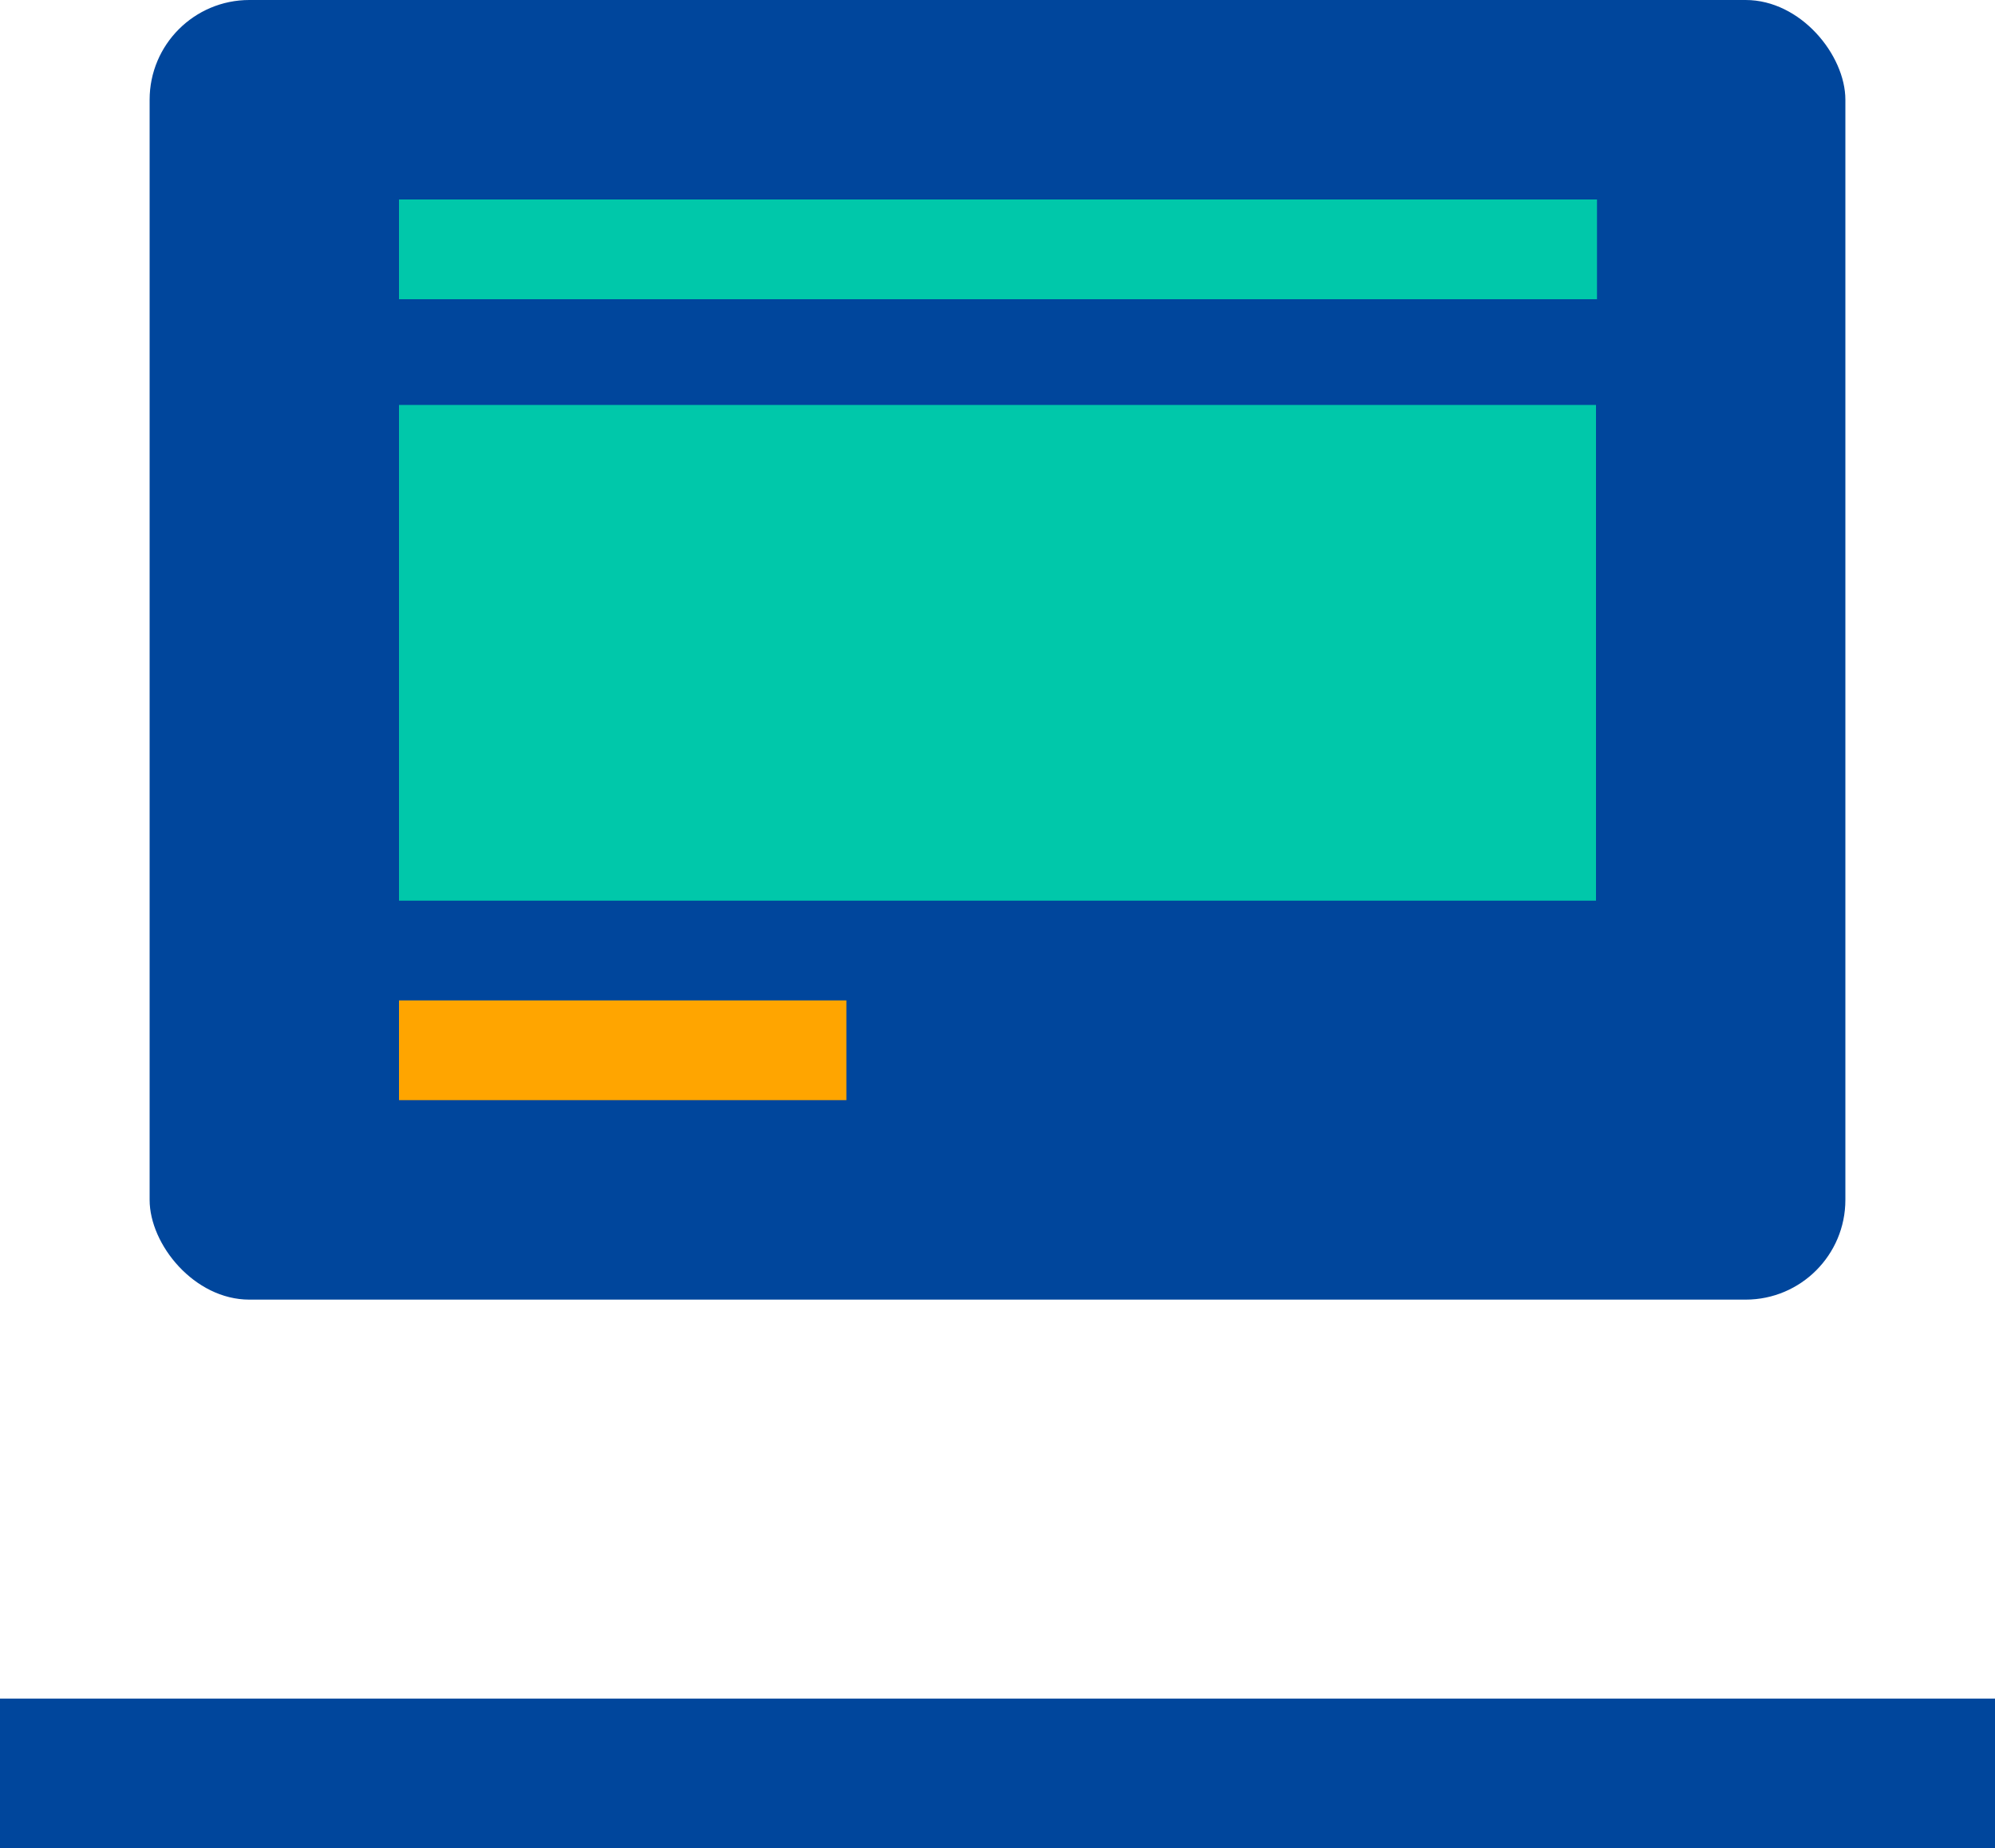
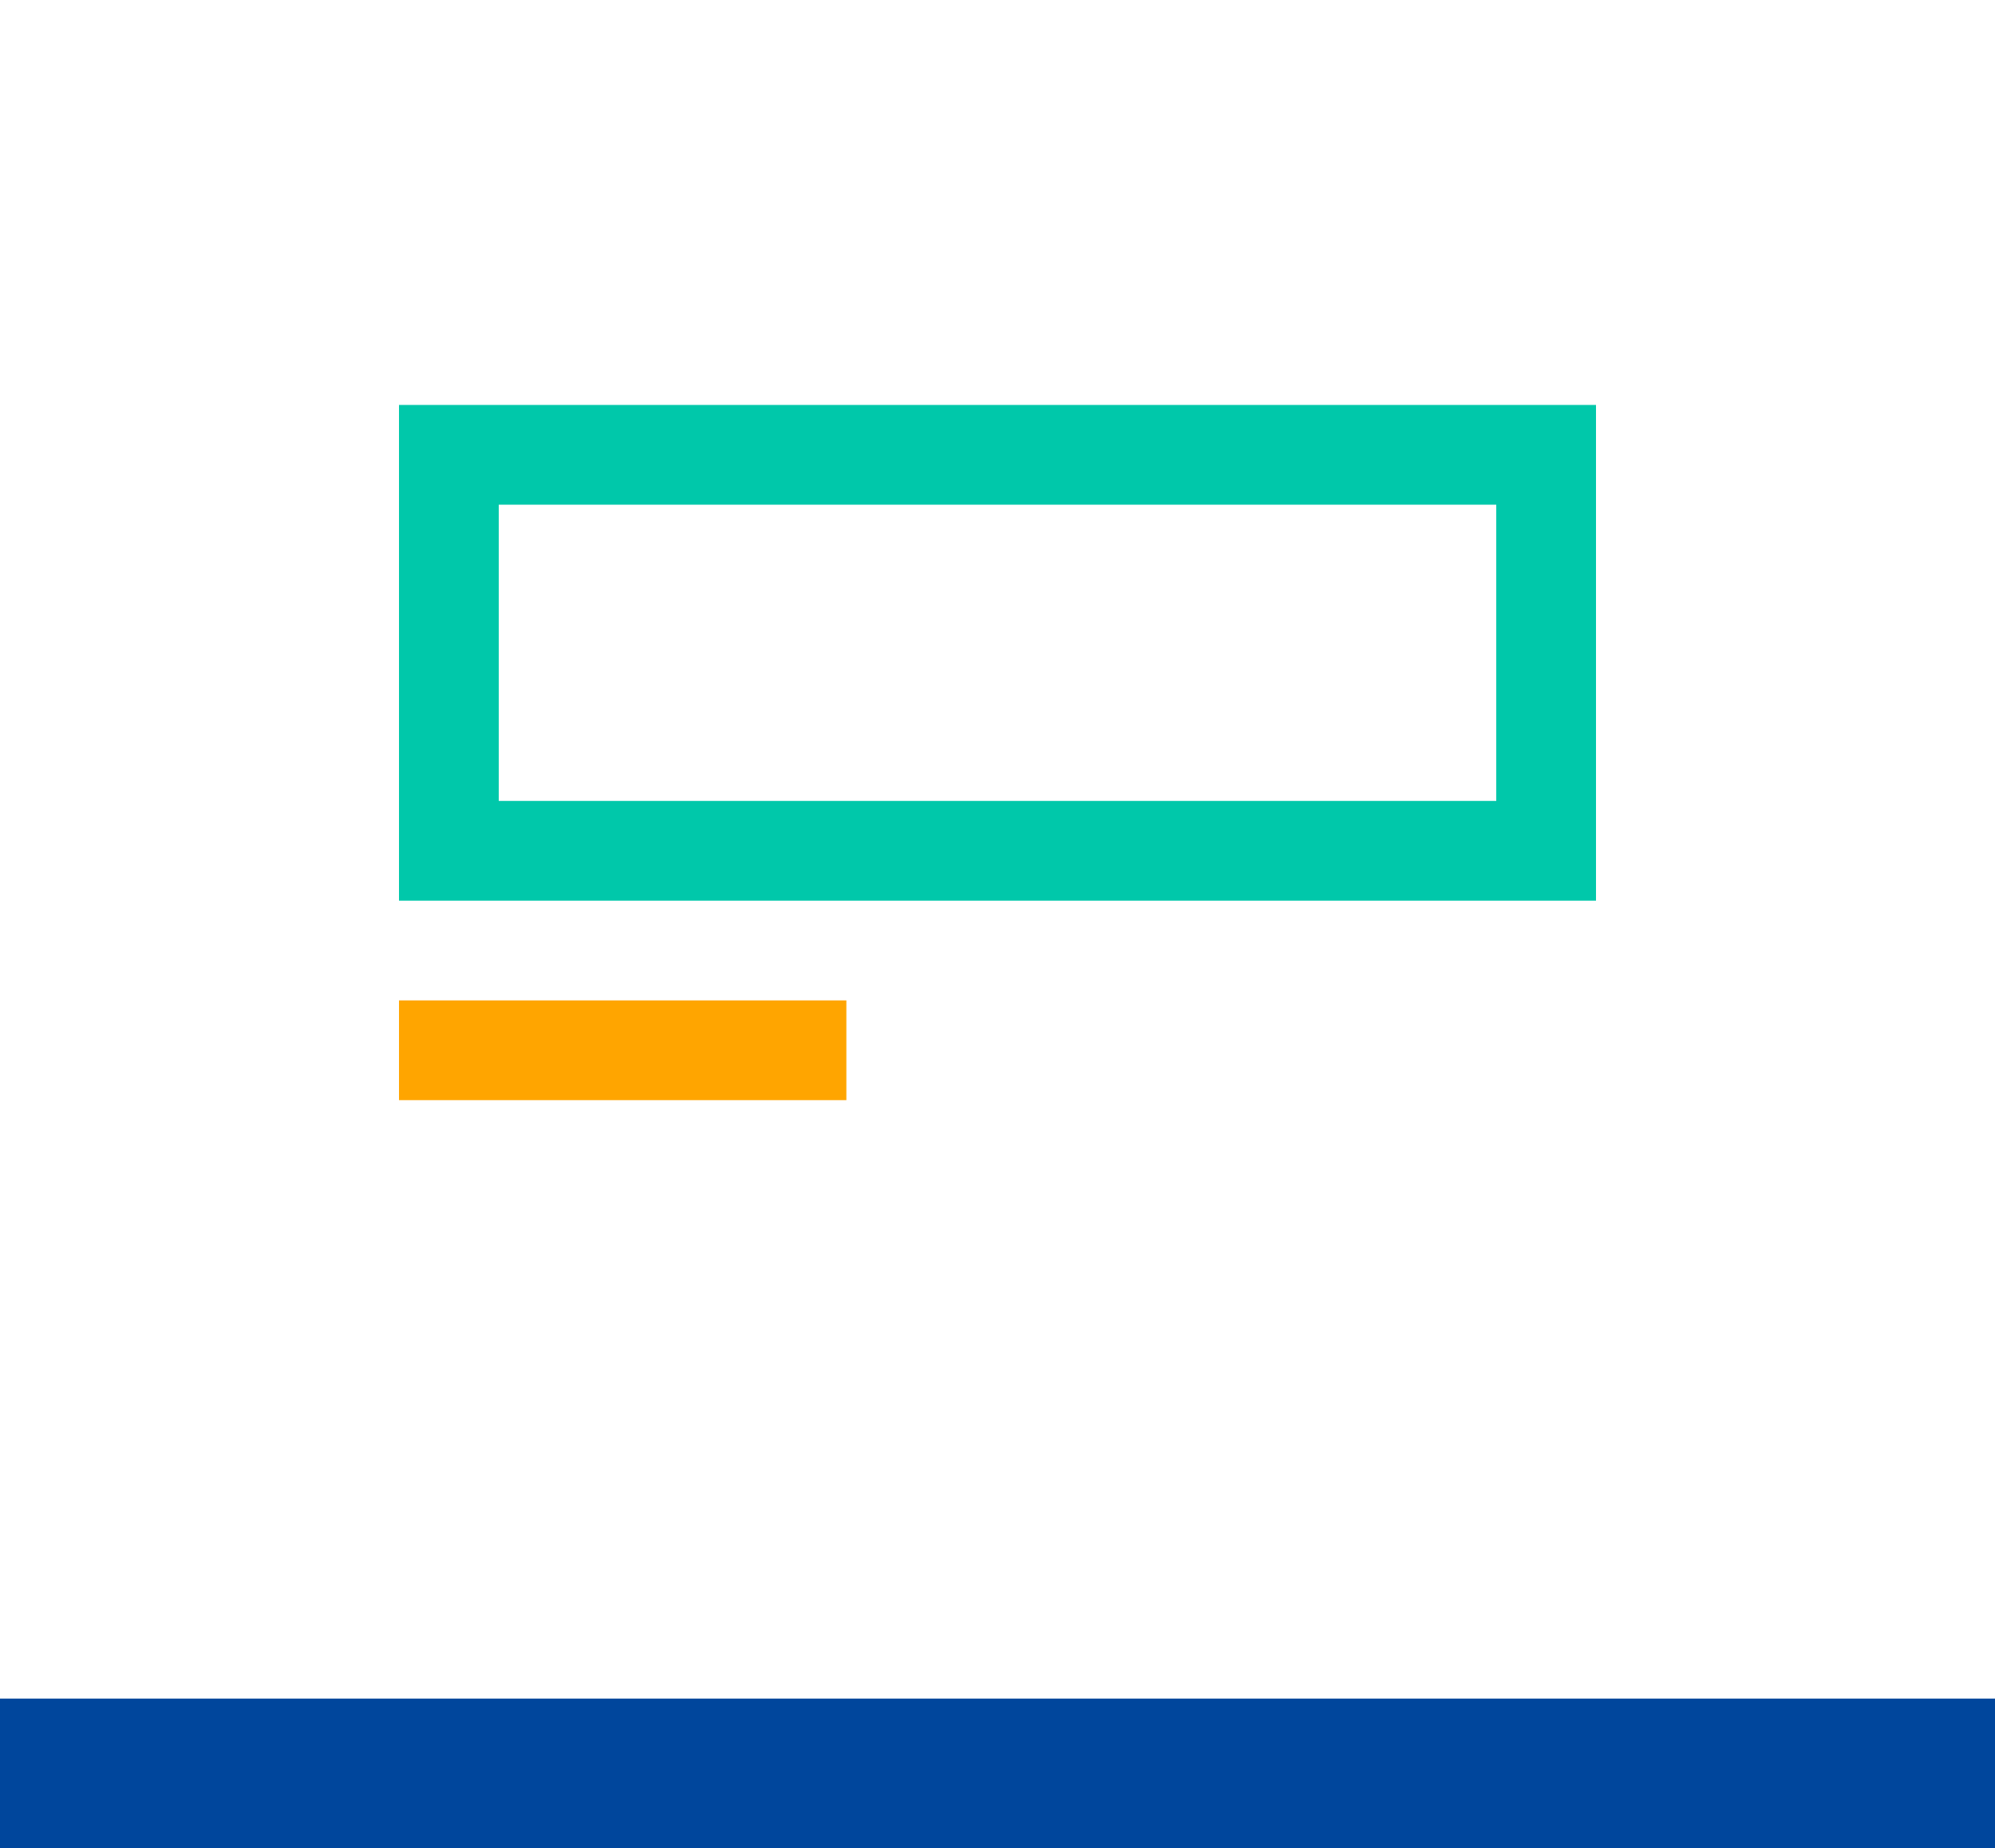
<svg xmlns="http://www.w3.org/2000/svg" viewBox="0 0 40 37.06">
-   <rect x="3" width="34" height="26.06" rx="2" style="fill:#00469c" />
-   <rect x="9" y="9.12" width="22" height="7.94" style="fill:#00c8aa" />
  <path d="M34,18.06V24H14V18.06H34m2-2H12V26H36Z" transform="translate(-4 -7.94)" style="fill:#00c8aa" />
-   <line x1="32.02" y1="5" x2="8" y2="5" style="fill:none;stroke:#00c8aa;stroke-width:2px" />
  <line x1="8" y1="21.06" x2="16.97" y2="21.06" style="fill:none;stroke:orange;stroke-width:2px" />
  <line y1="35.56" x2="40" y2="35.56" style="fill:none;stroke:#00469c;stroke-width:3px" />
</svg>